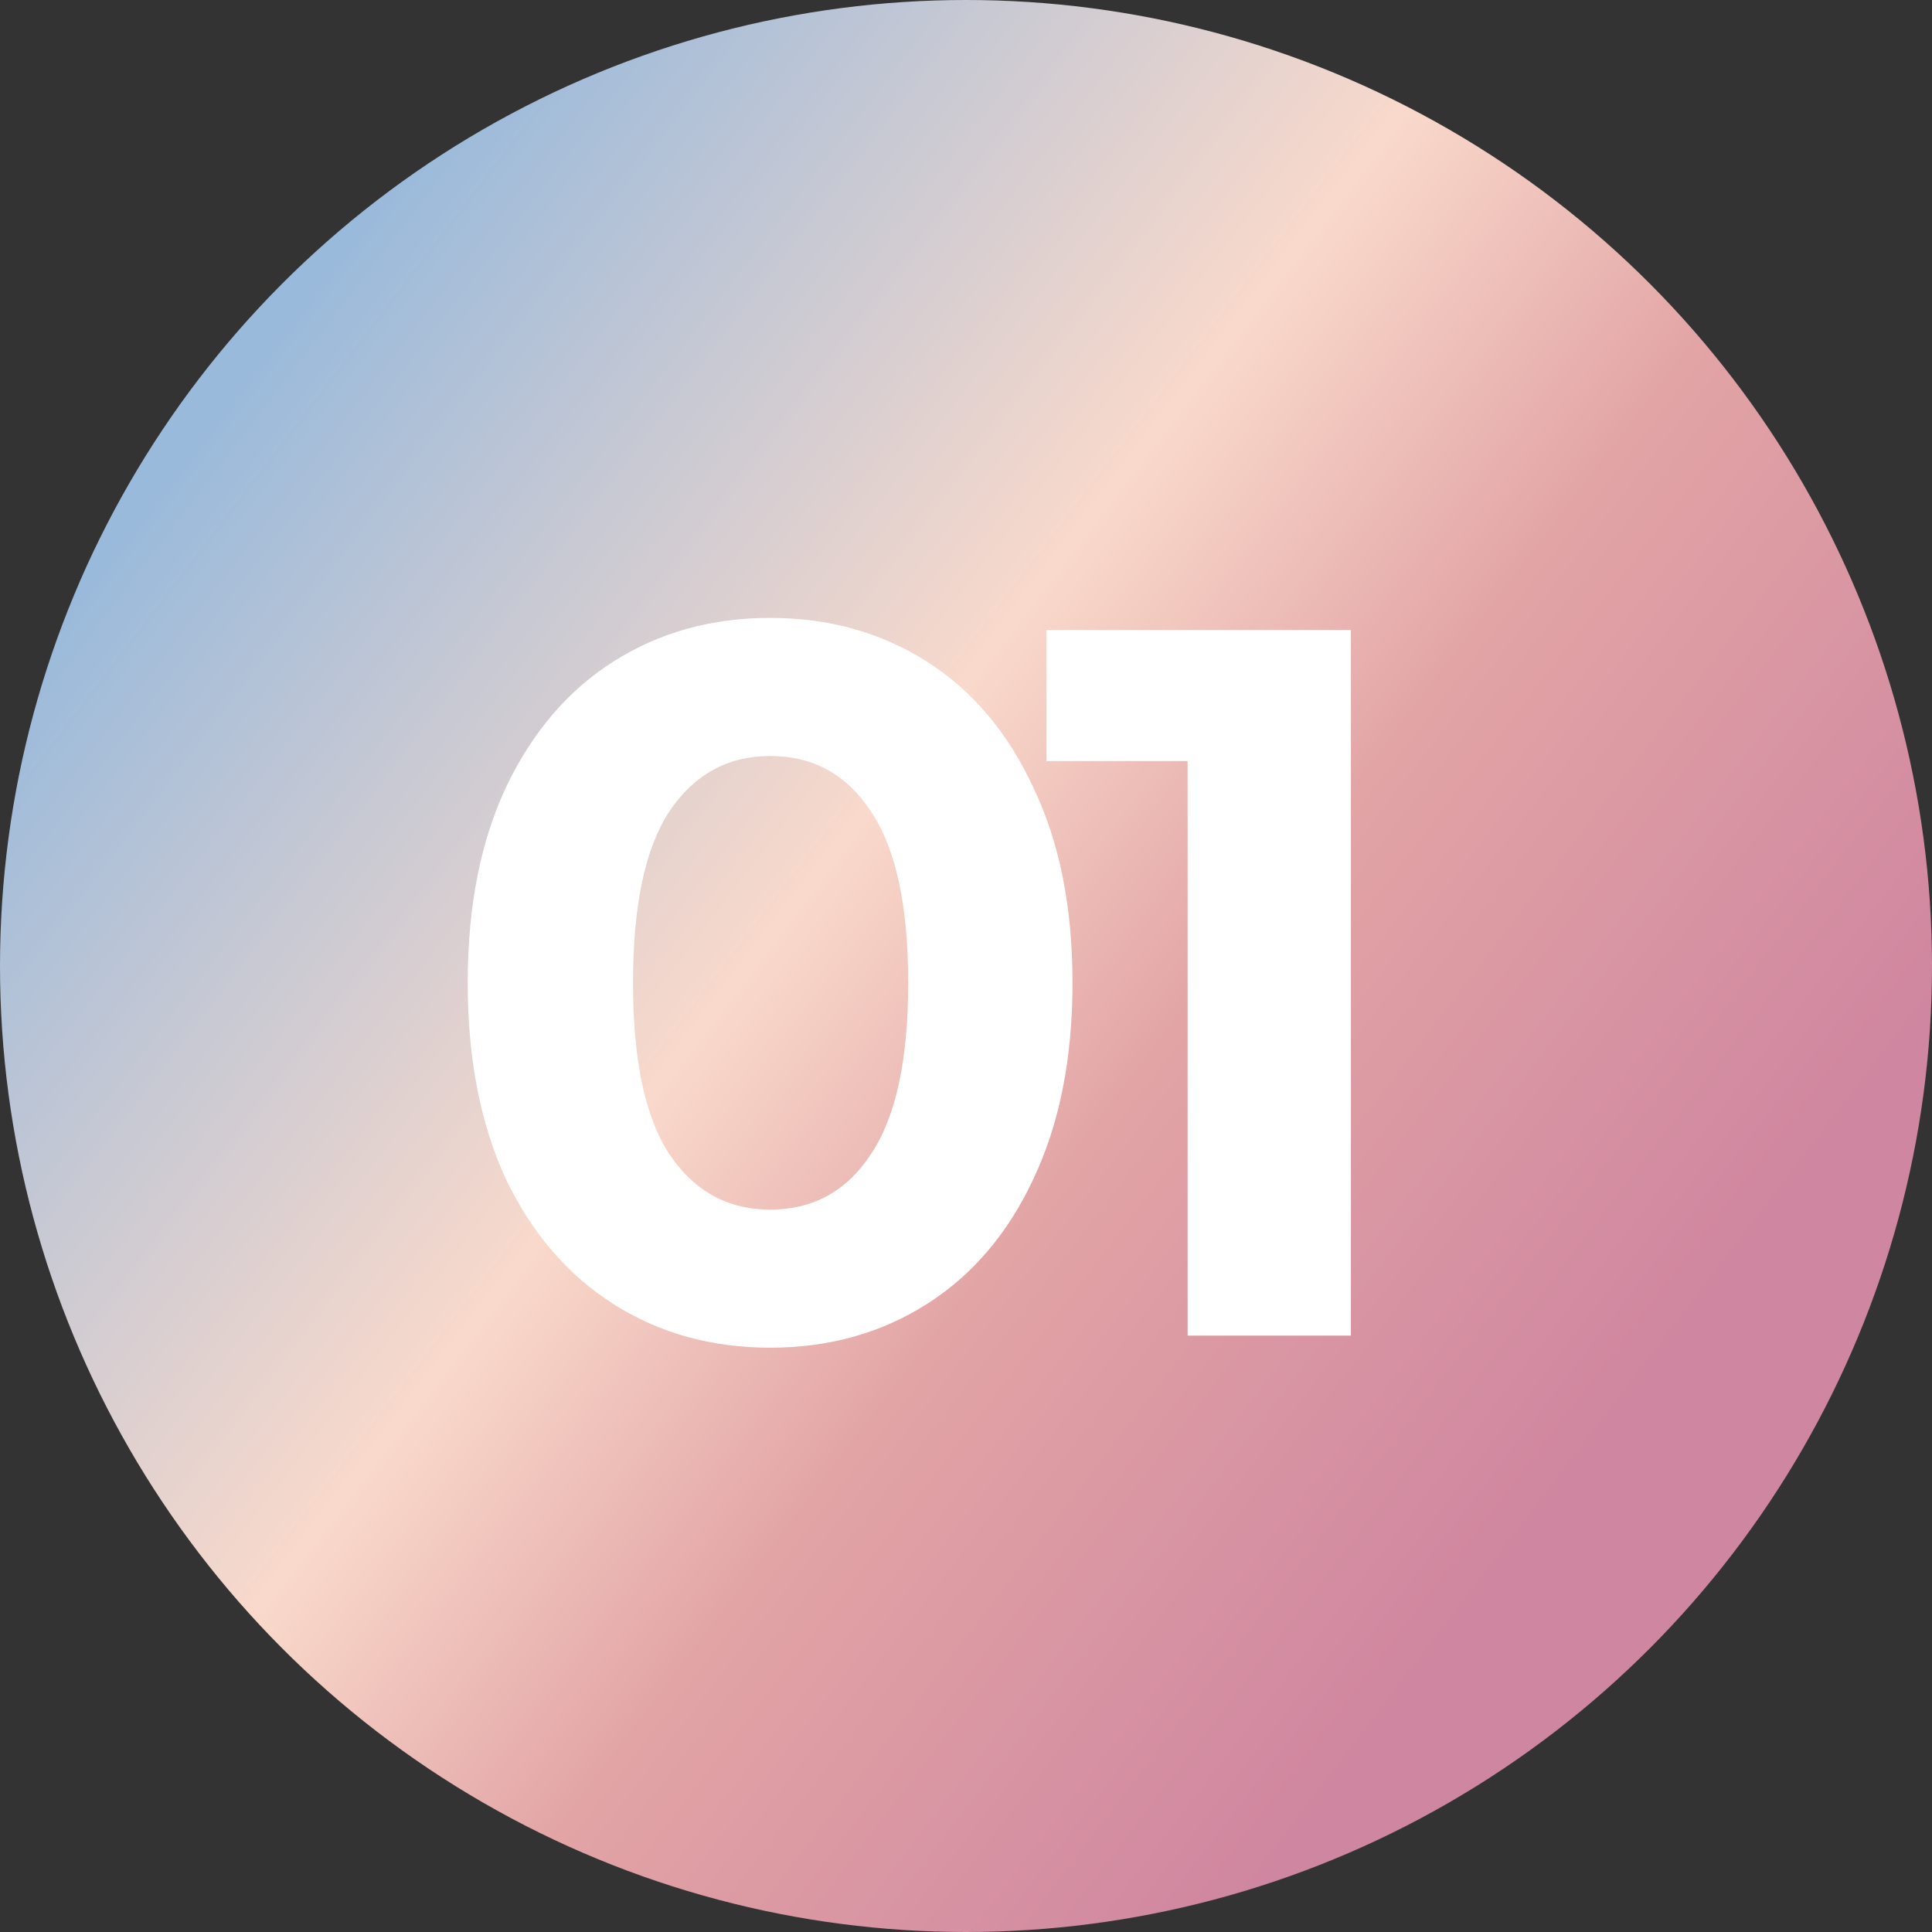
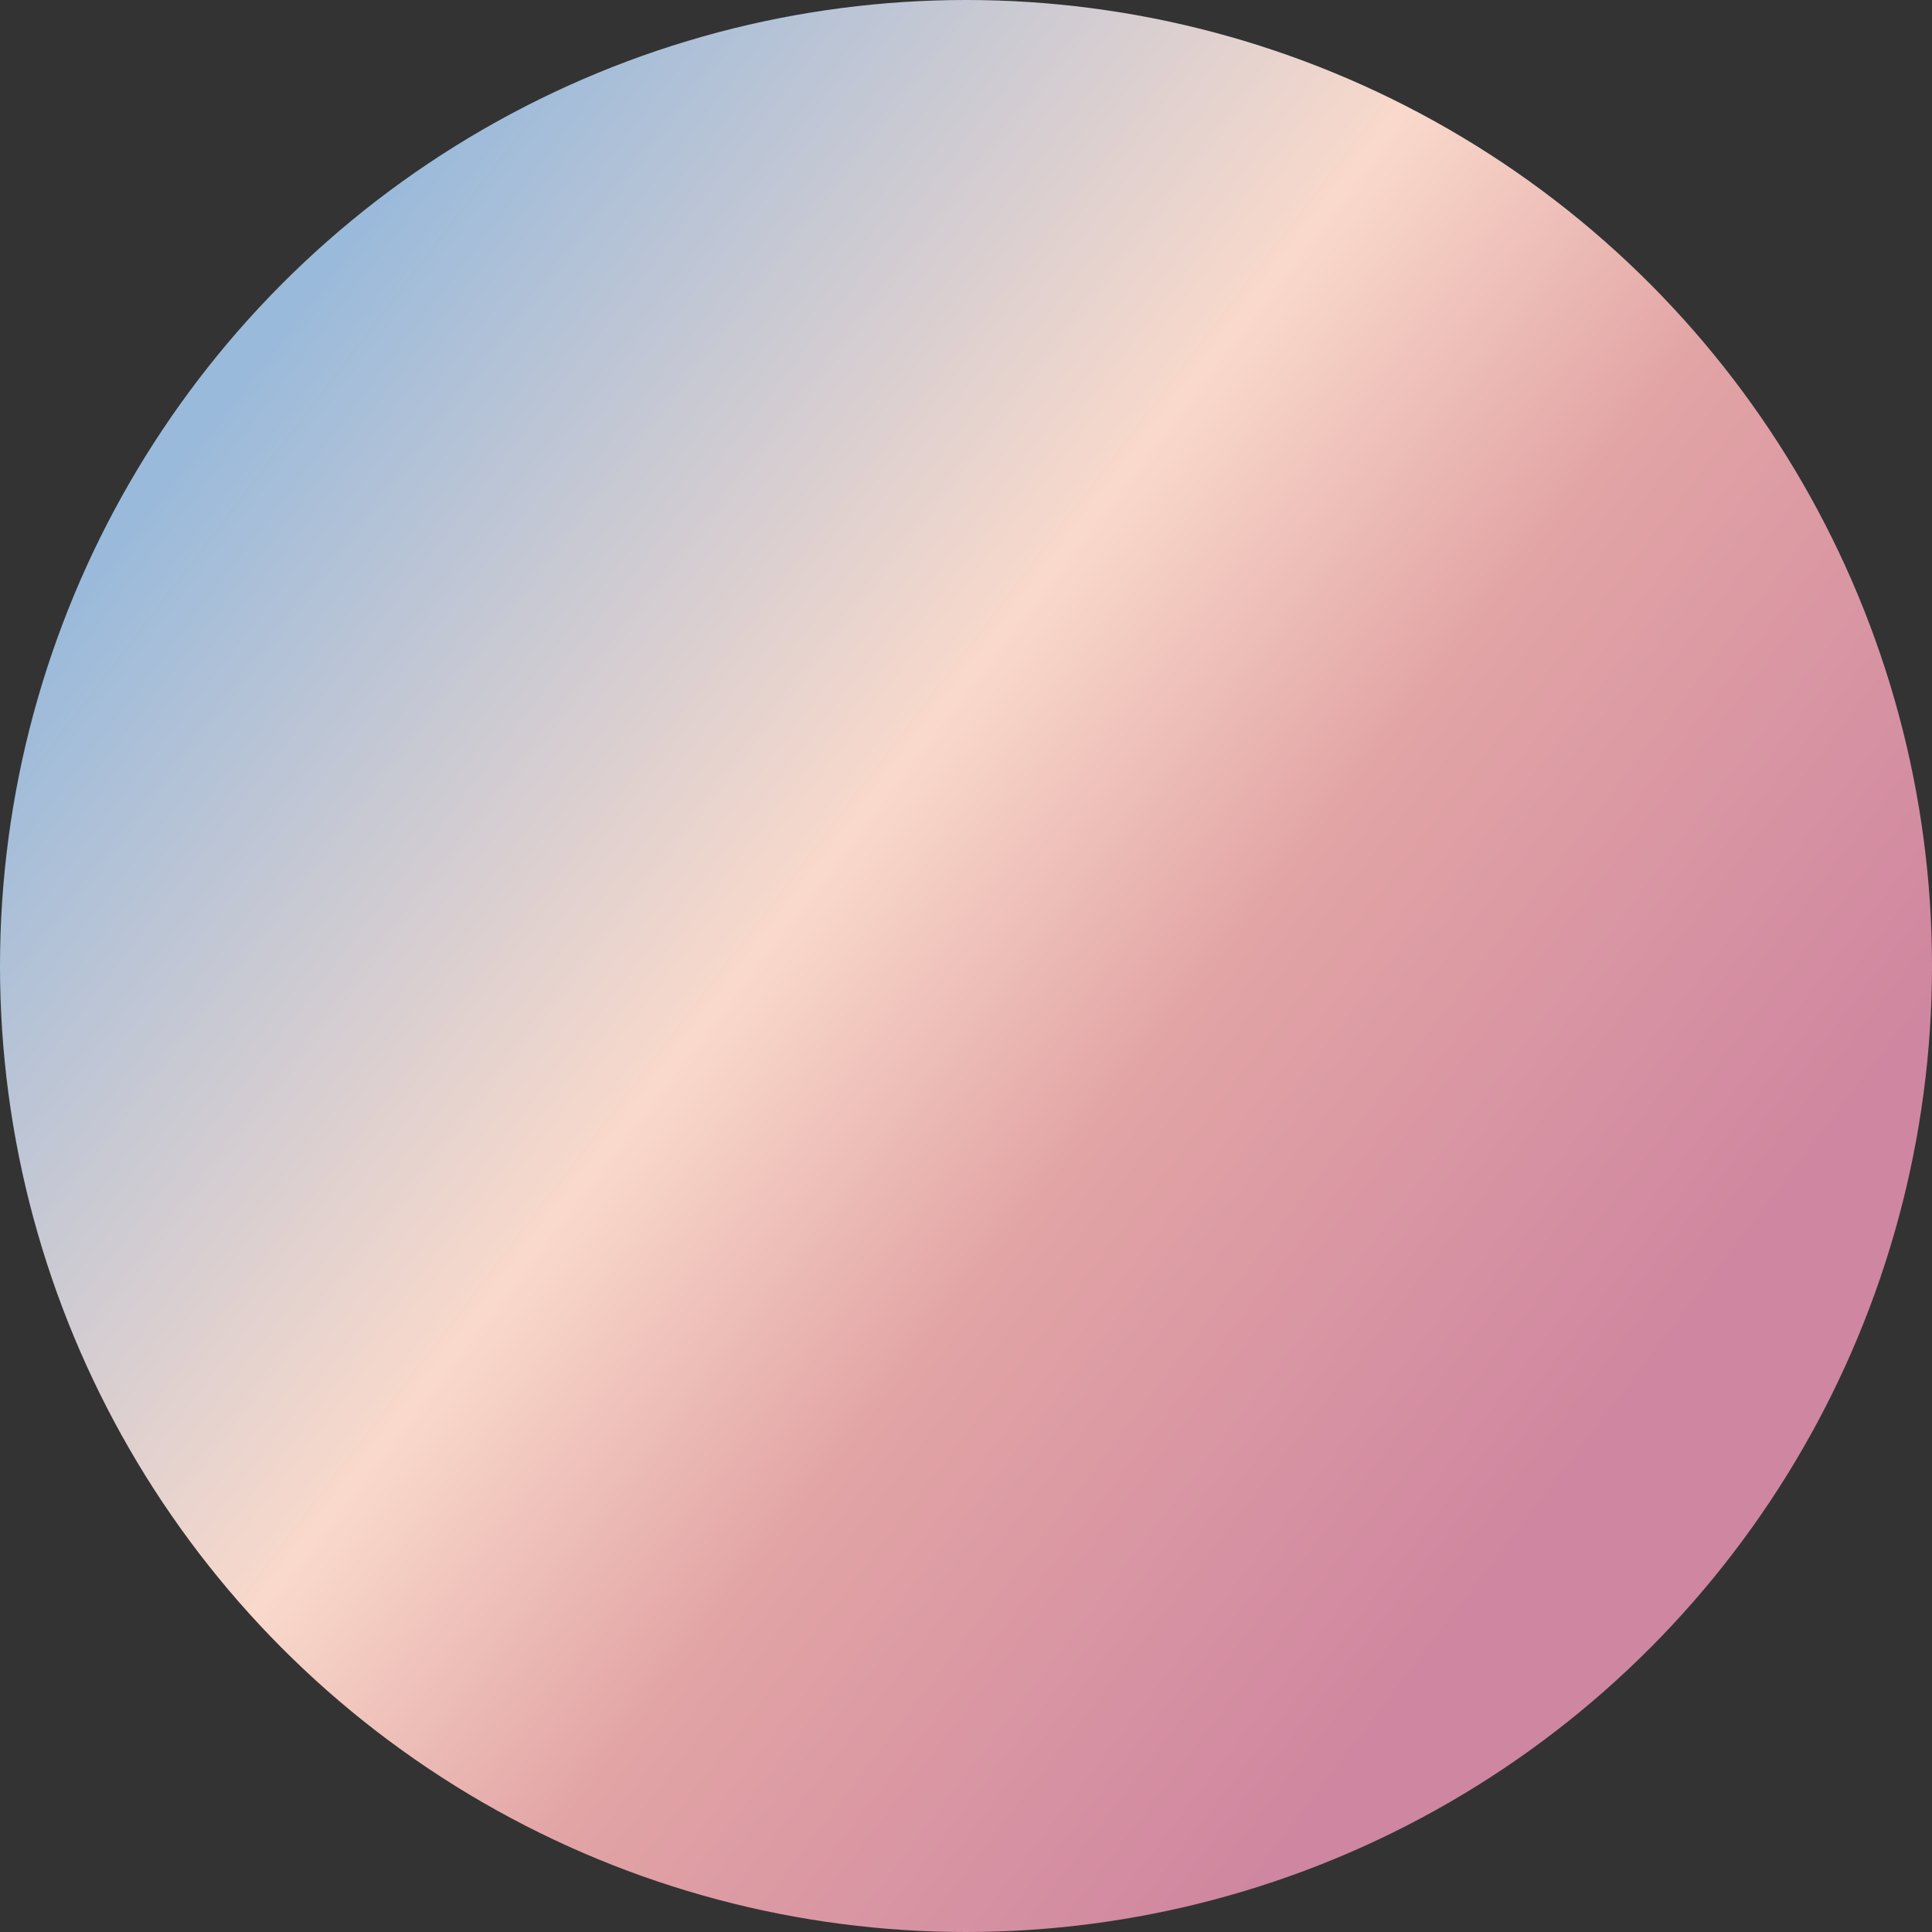
<svg xmlns="http://www.w3.org/2000/svg" width="230" height="230" viewBox="0 0 230 230" fill="none">
  <rect x="0" y="0" width="230" height="230" fill="#333333" stroke="none" />
  <circle cx="115" cy="115" r="115" fill="url(#paint0_linear_11_726)" />
-   <path d="M91.68 160.44C84.72 160.44 78.52 158.72 73.08 155.28C67.64 151.84 63.36 146.88 60.24 140.4C57.2 133.84 55.68 126.04 55.68 117C55.68 107.96 57.2 100.2 60.24 93.72C63.36 87.16 67.64 82.16 73.08 78.72C78.52 75.28 84.72 73.56 91.68 73.56C98.64 73.56 104.84 75.28 110.28 78.72C115.72 82.16 119.96 87.16 123 93.72C126.12 100.2 127.68 107.96 127.68 117C127.68 126.04 126.12 133.84 123 140.4C119.96 146.88 115.72 151.84 110.28 155.28C104.84 158.72 98.64 160.44 91.68 160.44ZM91.68 144C96.8 144 100.8 141.8 103.68 137.4C106.64 133 108.12 126.2 108.12 117C108.12 107.8 106.64 101 103.68 96.6C100.8 92.2 96.8 90 91.68 90C86.64 90 82.64 92.2 79.68 96.6C76.8 101 75.36 107.8 75.36 117C75.36 126.2 76.8 133 79.68 137.4C82.64 141.8 86.64 144 91.68 144ZM160.822 75V159H141.382V90.6H124.582V75H160.822Z" fill="white" />
  <defs>
    <linearGradient id="paint0_linear_11_726" x1="27.5" y1="46.5" x2="191" y2="171.5" gradientUnits="userSpaceOnUse">
      <stop stop-color="#9ABADB" />
      <stop offset="0.442" stop-color="#F9D9CB" />
      <stop offset="0.659" stop-color="#E2A4A5" />
      <stop offset="1" stop-color="#CF86A0" />
    </linearGradient>
  </defs>
</svg>